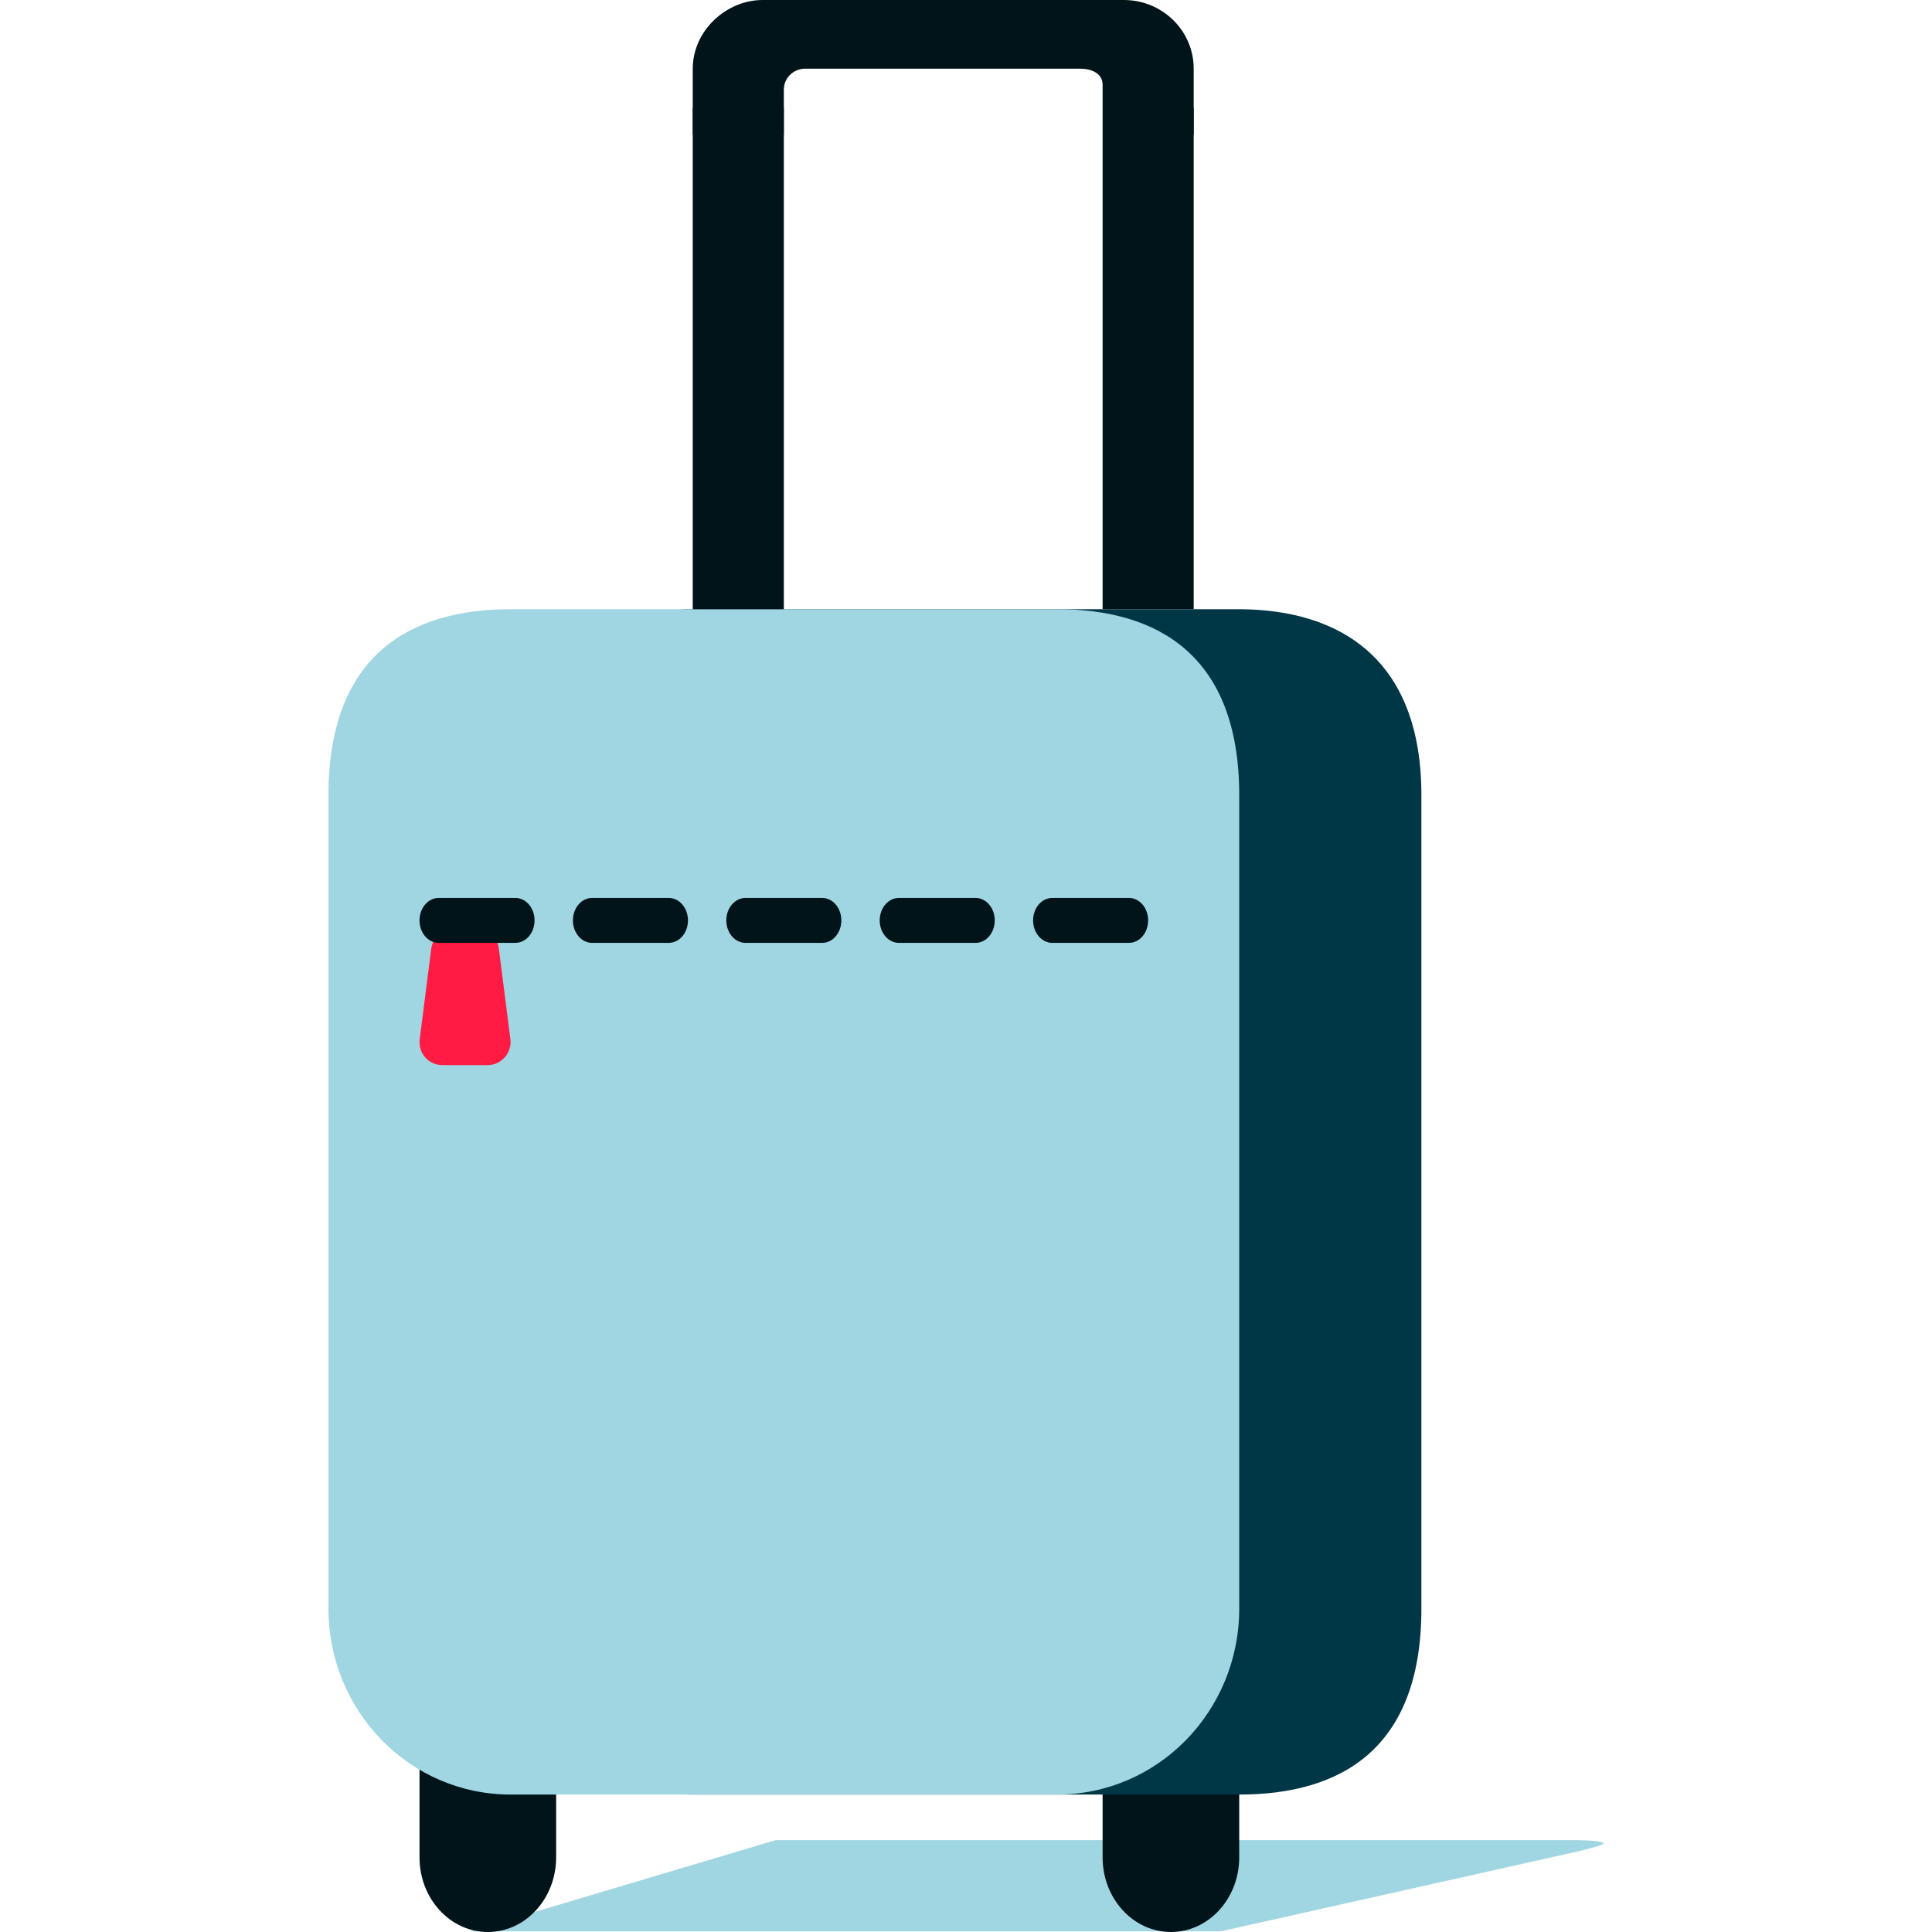
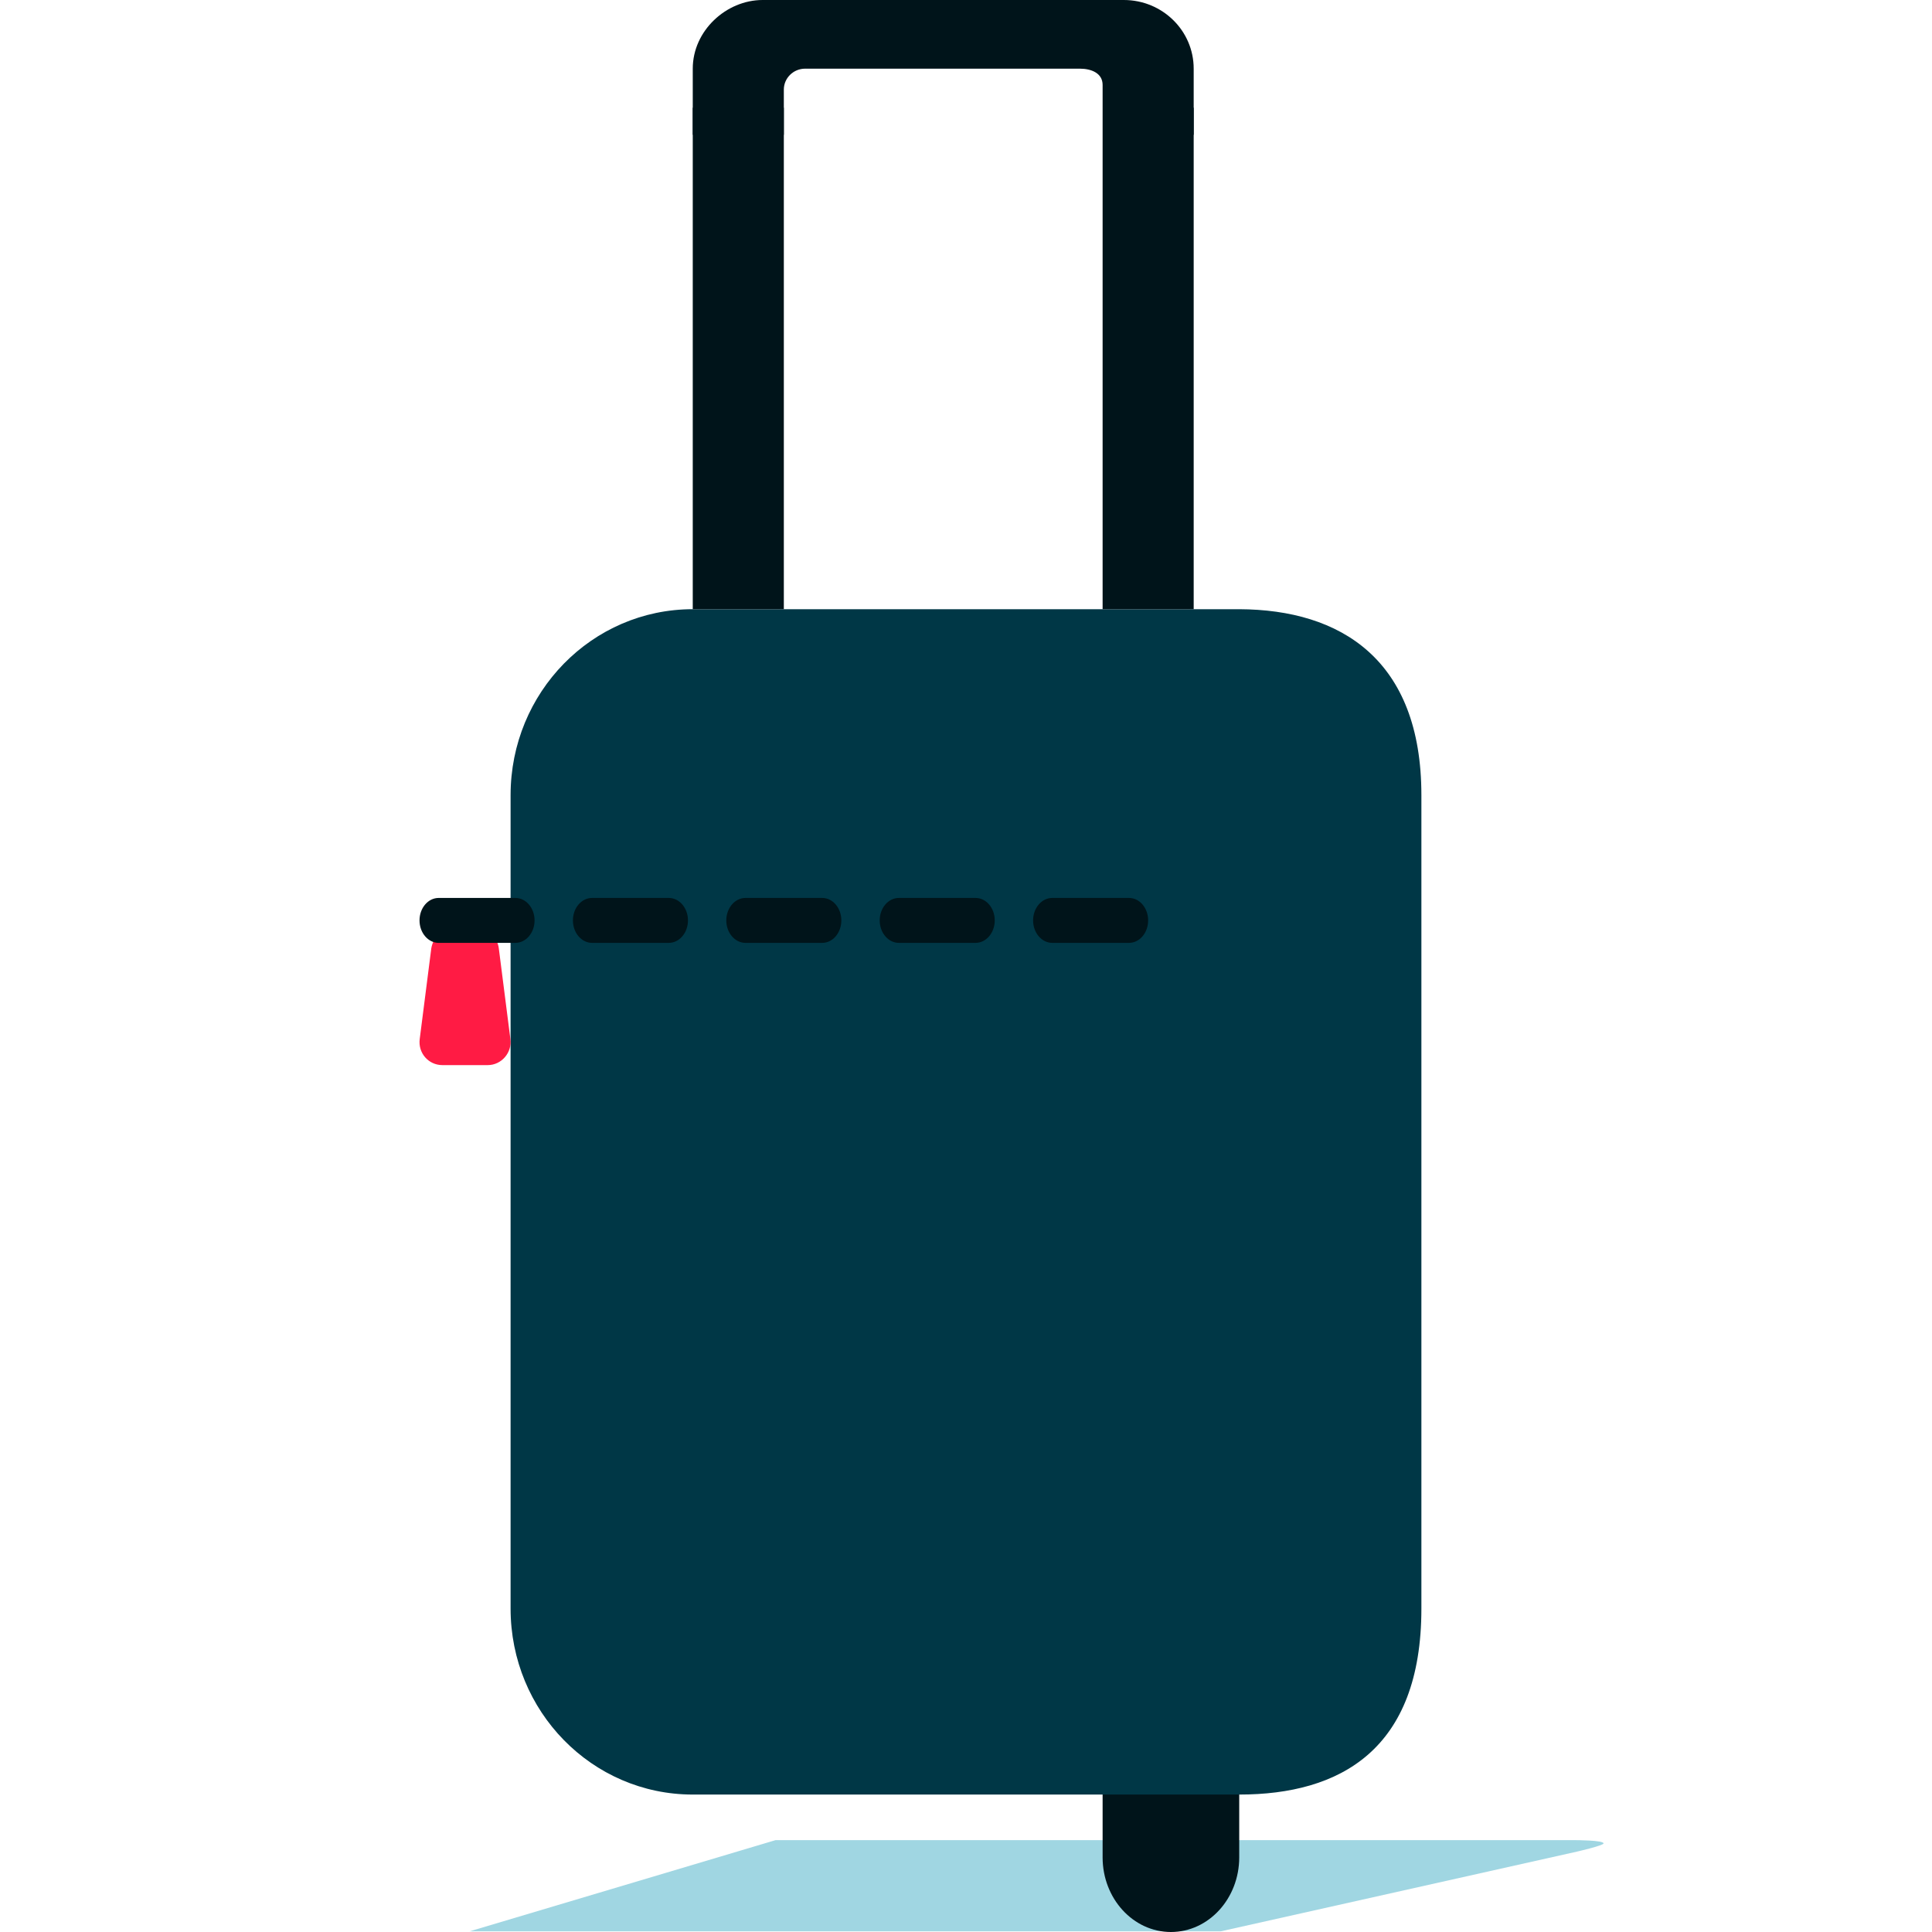
<svg xmlns="http://www.w3.org/2000/svg" width="100" height="100" viewBox="0 0 100 100" fill="none">
  <g clip-path="url(#clip0_2301_3517)">
    <path fill-rule="evenodd" clip-rule="evenodd" d="M63.183 99.966L81.638 95.836C81.638 95.836 83 95.523 83 95.414C83 95.246 81.531 95.246 81.531 95.246H40.14L24.307 99.966L63.183 99.966Z" fill="#A0D6E2" />
-     <path d="M21.714 90.698H28.785V96.137C28.785 98.27 27.202 100 25.25 100C23.297 100 21.714 98.27 21.714 96.137V90.698Z" fill="#00141A" />
    <path d="M57.071 90.698H64.142V96.137C64.142 98.27 62.559 100 60.607 100C58.654 100 57.071 98.27 57.071 96.137V90.698Z" fill="#00141A" />
    <path d="M64.142 92.886H35.857C30.644 92.886 26.428 88.582 26.428 83.26V41.158C26.428 35.836 30.644 31.532 35.857 31.532H64.142C69.393 31.552 73.571 34.134 73.571 41.158V83.26C73.571 90.578 69.355 92.886 64.142 92.886V92.886Z" fill="#003746" />
-     <path d="M54.714 92.886H26.428C21.215 92.886 17 88.582 17 83.26V41.158C17 33.919 21.215 31.532 26.428 31.532H54.714C59.926 31.532 64.142 33.919 64.142 41.158V83.26C64.142 88.582 59.926 92.886 54.714 92.886V92.886Z" fill="#A0D6E2" />
    <path d="M40.571 5.575H35.857V31.532H40.571V5.575Z" fill="#00141A" />
-     <path d="M61.785 5.575H57.071V31.532H61.785V5.575Z" fill="#00141A" />
+     <path d="M61.785 5.575H57.071V31.532H61.785V5.575" fill="#00141A" />
    <path d="M24.646 48.051H23.497C22.898 48.051 22.419 48.493 22.323 49.092L21.725 53.777C21.629 54.505 22.18 55.13 22.898 55.13H25.244C25.962 55.13 26.513 54.479 26.417 53.777L25.819 49.092C25.747 48.493 25.244 48.051 24.646 48.051Z" fill="#FF1B44" />
    <path d="M58.13 -0H39.474C37.589 -0 35.857 1.59 35.857 3.554V6.977H40.571V4.639C40.571 4.04 41.066 3.554 41.675 3.554H55.892C56.502 3.554 57.071 3.796 57.071 4.394V5.574L58.301 6.977H60.043H61.785V3.554C61.785 1.59 60.167 -0 58.168 -0H58.13Z" fill="#00141A" />
    <path fill-rule="evenodd" clip-rule="evenodd" d="M54.466 48.803C53.917 48.803 53.473 48.282 53.473 47.64C53.473 46.998 53.917 46.477 54.466 46.477L58.436 46.477C58.984 46.477 59.428 46.998 59.428 47.64C59.428 48.282 58.984 48.803 58.436 48.803L54.466 48.803ZM45.533 47.64C45.533 48.282 45.978 48.803 46.526 48.803L50.496 48.803C51.044 48.803 51.488 48.282 51.488 47.64C51.488 46.998 51.044 46.477 50.496 46.477L46.526 46.477C45.978 46.477 45.533 46.998 45.533 47.64ZM38.586 48.803C38.038 48.803 37.593 48.282 37.593 47.64C37.593 46.998 38.038 46.477 38.586 46.477L42.556 46.477C43.104 46.477 43.548 46.998 43.548 47.64C43.548 48.282 43.104 48.803 42.556 48.803L38.586 48.803ZM29.654 47.64C29.654 48.282 30.098 48.803 30.646 48.803L34.616 48.803C35.164 48.803 35.609 48.282 35.609 47.64C35.609 46.998 35.164 46.477 34.616 46.477L30.646 46.477C30.098 46.477 29.654 46.998 29.654 47.64ZM22.706 48.803C22.158 48.803 21.714 48.282 21.714 47.64C21.714 46.998 22.158 46.477 22.706 46.477L26.676 46.477C27.224 46.477 27.669 46.998 27.669 47.64C27.669 48.282 27.224 48.803 26.676 48.803L22.706 48.803Z" fill="#00141A" />
  </g>
  <defs>
    <clipPath id="clip0_2301_3517">
      <rect width="100" height="100" fill="white" />
    </clipPath>
  </defs>
</svg>